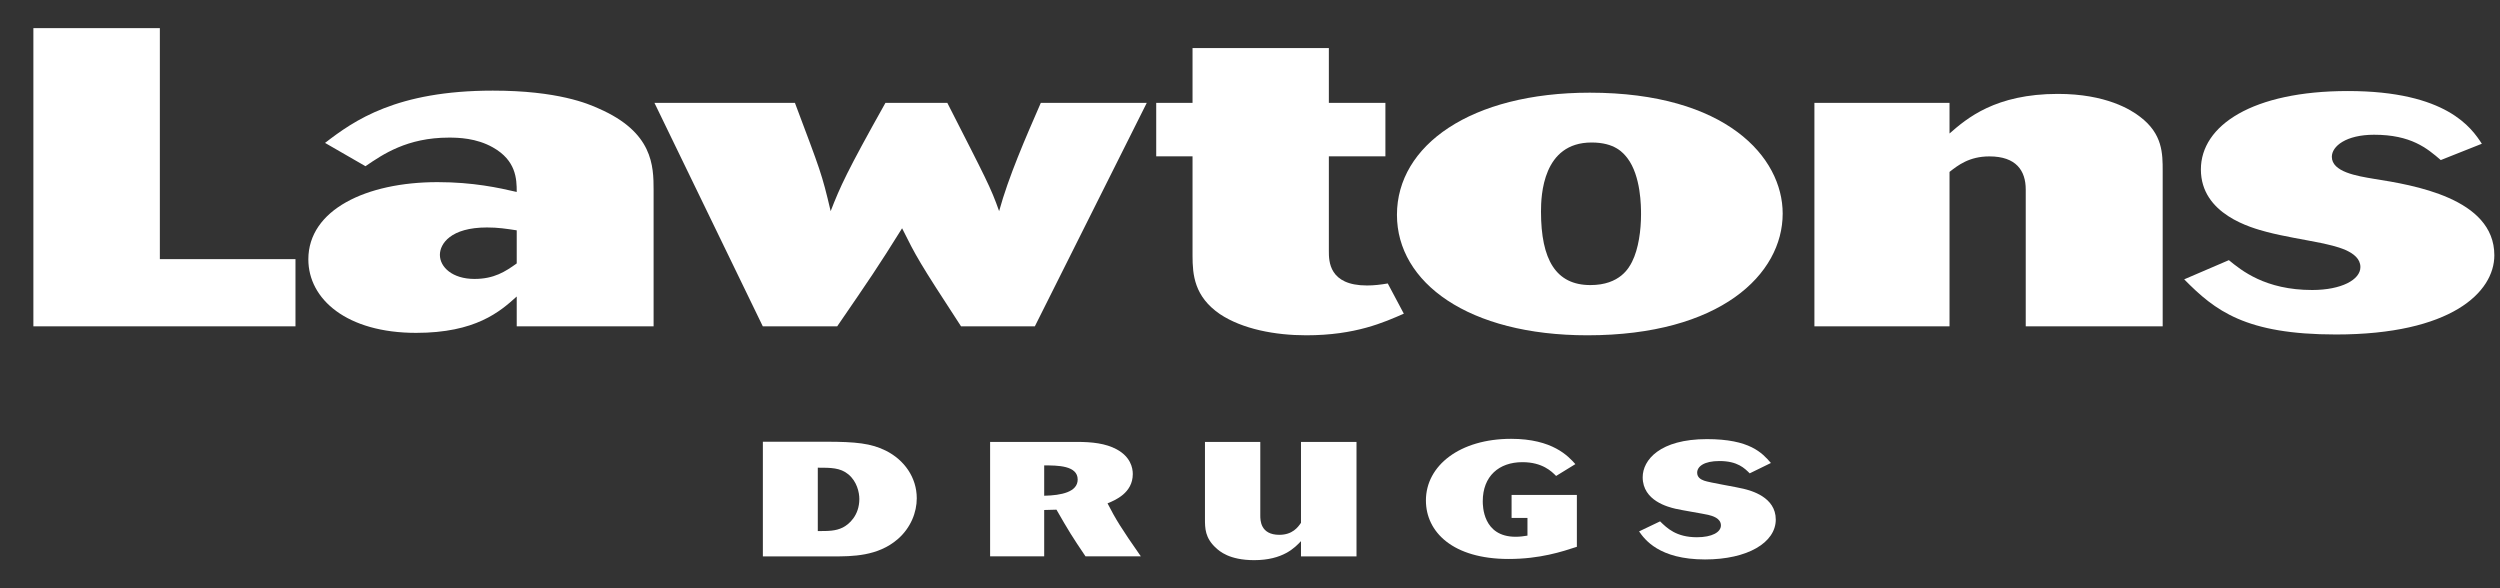
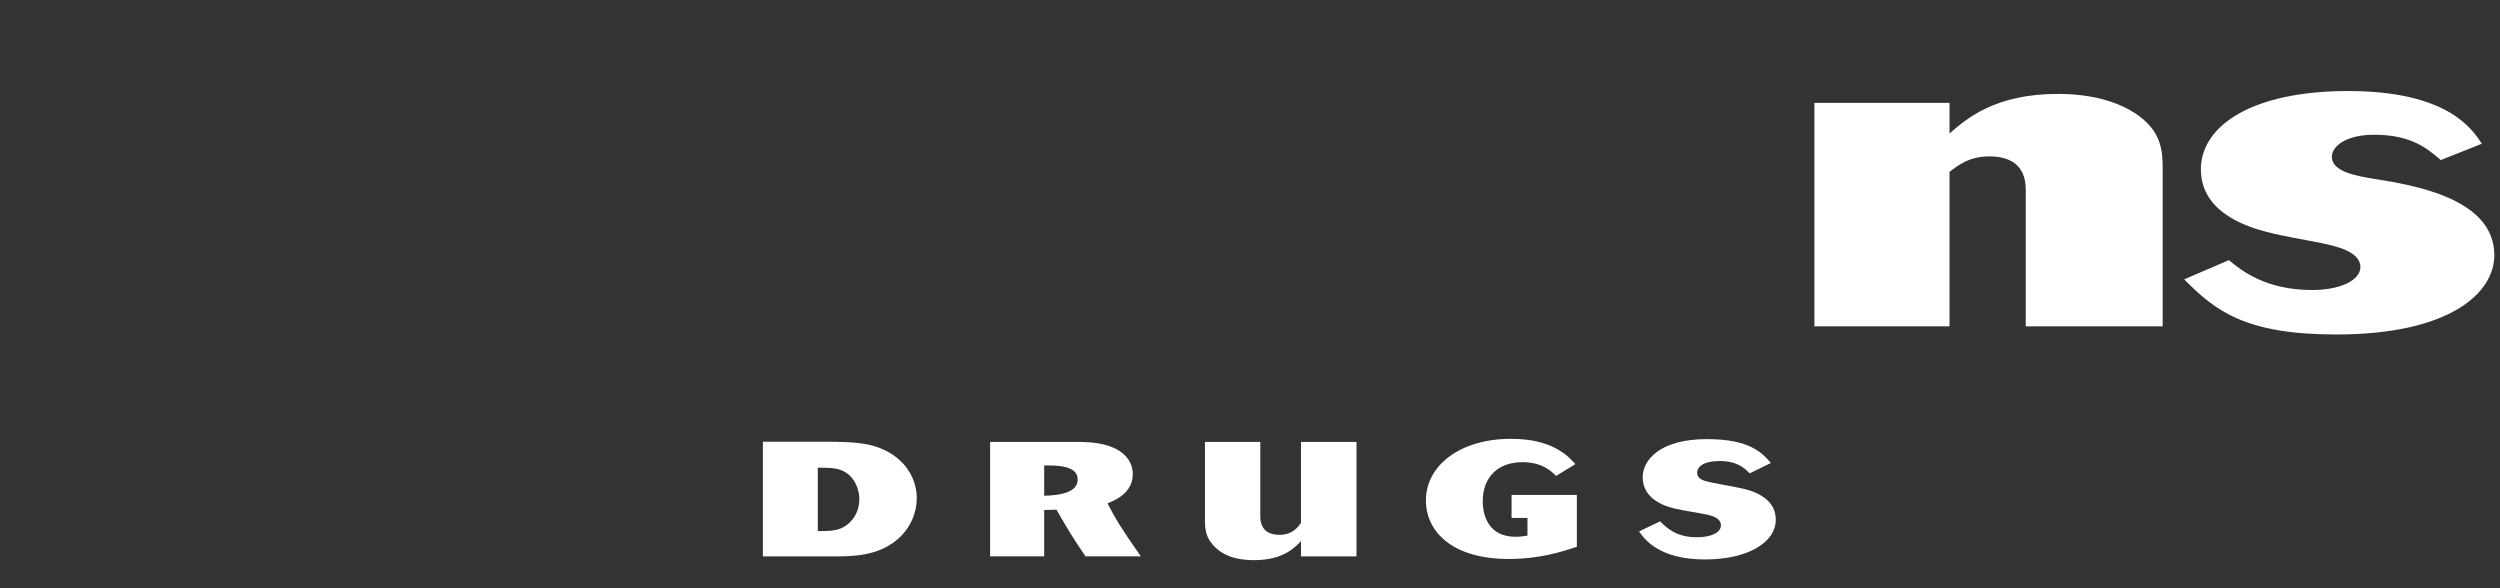
<svg xmlns="http://www.w3.org/2000/svg" width="68" height="16" viewBox="0 0 68 16" fill="none">
  <rect x="0" y="0" width="68" height="16" fill="#333333" stroke="none" />
  <g clip-path="url(#clip0_2230_125195)">
-     <path d="M0.908 0.765V8.876H8.037V7.049H4.348V0.765H0.908Z" fill="white" />
-     <path d="M17.778 8.876H14.055V8.065C13.601 8.476 12.937 9.054 11.318 9.054C9.439 9.054 8.387 8.143 8.387 7.054C8.387 5.709 9.958 4.954 11.901 4.954C12.872 4.954 13.569 5.109 14.055 5.221C14.055 4.865 14.038 4.365 13.406 4.009C12.954 3.754 12.468 3.743 12.208 3.743C11.075 3.743 10.411 4.199 9.941 4.521L8.841 3.887C9.634 3.276 10.784 2.465 13.406 2.465C15.171 2.465 15.998 2.821 16.289 2.954C17.762 3.598 17.778 4.509 17.778 5.176V8.876L17.778 8.876ZM14.055 6.265C13.763 6.221 13.552 6.187 13.245 6.187C12.257 6.187 11.965 6.632 11.965 6.932C11.965 7.265 12.305 7.587 12.905 7.587C13.439 7.587 13.746 7.387 14.055 7.165V6.265Z" fill="white" />
-     <path d="M17.801 2.798H21.622C22.319 4.654 22.351 4.709 22.594 5.743C22.854 5.076 23.031 4.676 24.084 2.798H25.767C26.82 4.865 26.95 5.098 27.176 5.743C27.436 4.798 27.889 3.765 28.31 2.798H31.192L28.148 8.876H26.14C24.974 7.087 24.926 6.987 24.537 6.209C23.857 7.298 23.679 7.553 22.772 8.876H20.748L17.801 2.798H17.801Z" fill="white" />
-     <path d="M32.437 1.308H36.145V2.798H37.683V4.253H36.145V6.832C36.145 7.098 36.145 7.765 37.181 7.765C37.375 7.765 37.553 7.743 37.747 7.71L38.184 8.532C37.65 8.765 36.873 9.12 35.53 9.12C34.687 9.12 33.796 8.953 33.181 8.543C32.485 8.065 32.437 7.476 32.437 6.954V4.253H31.449V2.798H32.437V1.308Z" fill="white" />
-     <path d="M48.489 5.809C48.489 7.464 46.789 9.12 43.178 9.12C39.94 9.12 37.997 7.687 37.997 5.843C37.997 3.954 40.005 2.521 43.243 2.521C46.951 2.521 48.489 4.276 48.489 5.809ZM41.915 5.754C41.915 7.065 42.32 7.754 43.259 7.754C44.069 7.754 44.312 7.276 44.392 7.12C44.571 6.765 44.636 6.254 44.636 5.832C44.636 5.621 44.636 4.787 44.263 4.298C44.149 4.154 43.923 3.876 43.291 3.876C41.964 3.876 41.915 5.31 41.915 5.754" fill="white" />
    <path d="M58.825 8.876H55.1V5.154C55.1 4.643 54.841 4.254 54.112 4.254C53.562 4.254 53.254 4.498 53.027 4.676V8.876H49.352V2.798H53.027V3.631C53.497 3.22 54.274 2.554 55.975 2.554C57.286 2.554 57.966 2.987 58.209 3.176C58.825 3.643 58.825 4.176 58.825 4.654V8.876V8.876Z" fill="white" />
    <path d="M60.625 7.076C60.965 7.354 61.612 7.888 62.892 7.888C63.685 7.888 64.203 7.609 64.203 7.265C64.203 6.82 63.474 6.687 63.135 6.61C62.633 6.509 62.131 6.432 61.661 6.31C61.24 6.198 59.864 5.832 59.864 4.609C59.864 3.41 61.272 2.476 63.863 2.476C66.55 2.476 67.231 3.487 67.506 3.91L66.389 4.354C66.016 4.032 65.579 3.665 64.575 3.665C63.815 3.665 63.426 3.976 63.426 4.265C63.426 4.676 64.106 4.787 64.575 4.865C65.628 5.032 67.846 5.387 67.846 6.943C67.846 7.953 66.664 9.098 63.539 9.098C61.078 9.098 60.252 8.453 59.41 7.598L60.625 7.076H60.625Z" fill="white" />
    <path d="M20.75 12.015H22.468C23.276 12.015 23.696 12.059 24.094 12.258C24.596 12.509 24.936 12.986 24.936 13.554C24.936 13.934 24.774 14.357 24.417 14.666C23.875 15.134 23.177 15.134 22.659 15.134H20.75V12.015ZM22.244 14.445C22.538 14.445 22.728 14.445 22.924 14.348C23.091 14.265 23.374 14.022 23.374 13.572C23.374 13.395 23.31 13.096 23.074 12.901C22.855 12.721 22.601 12.721 22.244 12.721V14.445V14.445Z" fill="white" />
    <path d="M26.931 12.02H29.296C29.699 12.02 30.073 12.059 30.374 12.222C30.748 12.425 30.812 12.721 30.812 12.893C30.812 13.413 30.327 13.607 30.125 13.691C30.345 14.119 30.489 14.357 31.031 15.133H29.526C29.157 14.587 29.07 14.445 28.736 13.863L28.402 13.872V15.133H26.931V12.02H26.931ZM28.402 13.484C28.869 13.475 29.313 13.382 29.313 13.043C29.313 12.659 28.759 12.659 28.402 12.659V13.484Z" fill="white" />
    <path d="M32.775 12.02H34.28V14.022C34.28 14.146 34.28 14.547 34.798 14.547C35.156 14.547 35.306 14.339 35.387 14.22V12.02H36.897V15.134H35.387V14.719C35.22 14.896 34.897 15.236 34.112 15.236C33.432 15.236 33.167 14.988 33.075 14.905C32.775 14.631 32.775 14.366 32.775 14.115V12.02L32.775 12.02Z" fill="white" />
    <path d="M42.891 14.873C42.487 15.005 41.888 15.204 41.034 15.204C39.518 15.204 38.785 14.472 38.785 13.612C38.785 12.663 39.708 11.936 41.103 11.936C42.233 11.936 42.66 12.412 42.85 12.624L42.326 12.946C42.205 12.822 41.951 12.571 41.409 12.571C40.774 12.571 40.331 12.95 40.331 13.634C40.331 13.753 40.331 14.6 41.224 14.6C41.34 14.6 41.437 14.587 41.547 14.569V14.088H41.115V13.462H42.891V14.873L42.891 14.873Z" fill="white" />
    <path d="M45.154 14.181C45.344 14.366 45.592 14.613 46.157 14.613C46.566 14.613 46.809 14.476 46.809 14.291C46.809 14.092 46.572 14.031 46.462 14.004C46.336 13.974 45.708 13.872 45.569 13.837C45.385 13.793 44.681 13.625 44.681 12.981C44.681 12.513 45.148 11.944 46.428 11.944C47.592 11.944 47.927 12.315 48.169 12.593L47.592 12.875C47.454 12.738 47.264 12.54 46.768 12.54C46.347 12.54 46.163 12.69 46.163 12.857C46.163 12.981 46.255 13.039 46.352 13.074C46.491 13.126 47.252 13.25 47.42 13.294C47.621 13.343 48.301 13.515 48.301 14.132C48.301 14.758 47.535 15.217 46.376 15.217C45.125 15.217 44.733 14.67 44.583 14.454L45.154 14.181L45.154 14.181Z" fill="white" />
  </g>
  <defs>
    <clipPath id="clip0_2230_125195">
      <rect width="66.938" height="14.47" fill="white" transform="translate(0.908 0.765)" />
    </clipPath>
  </defs>
</svg>